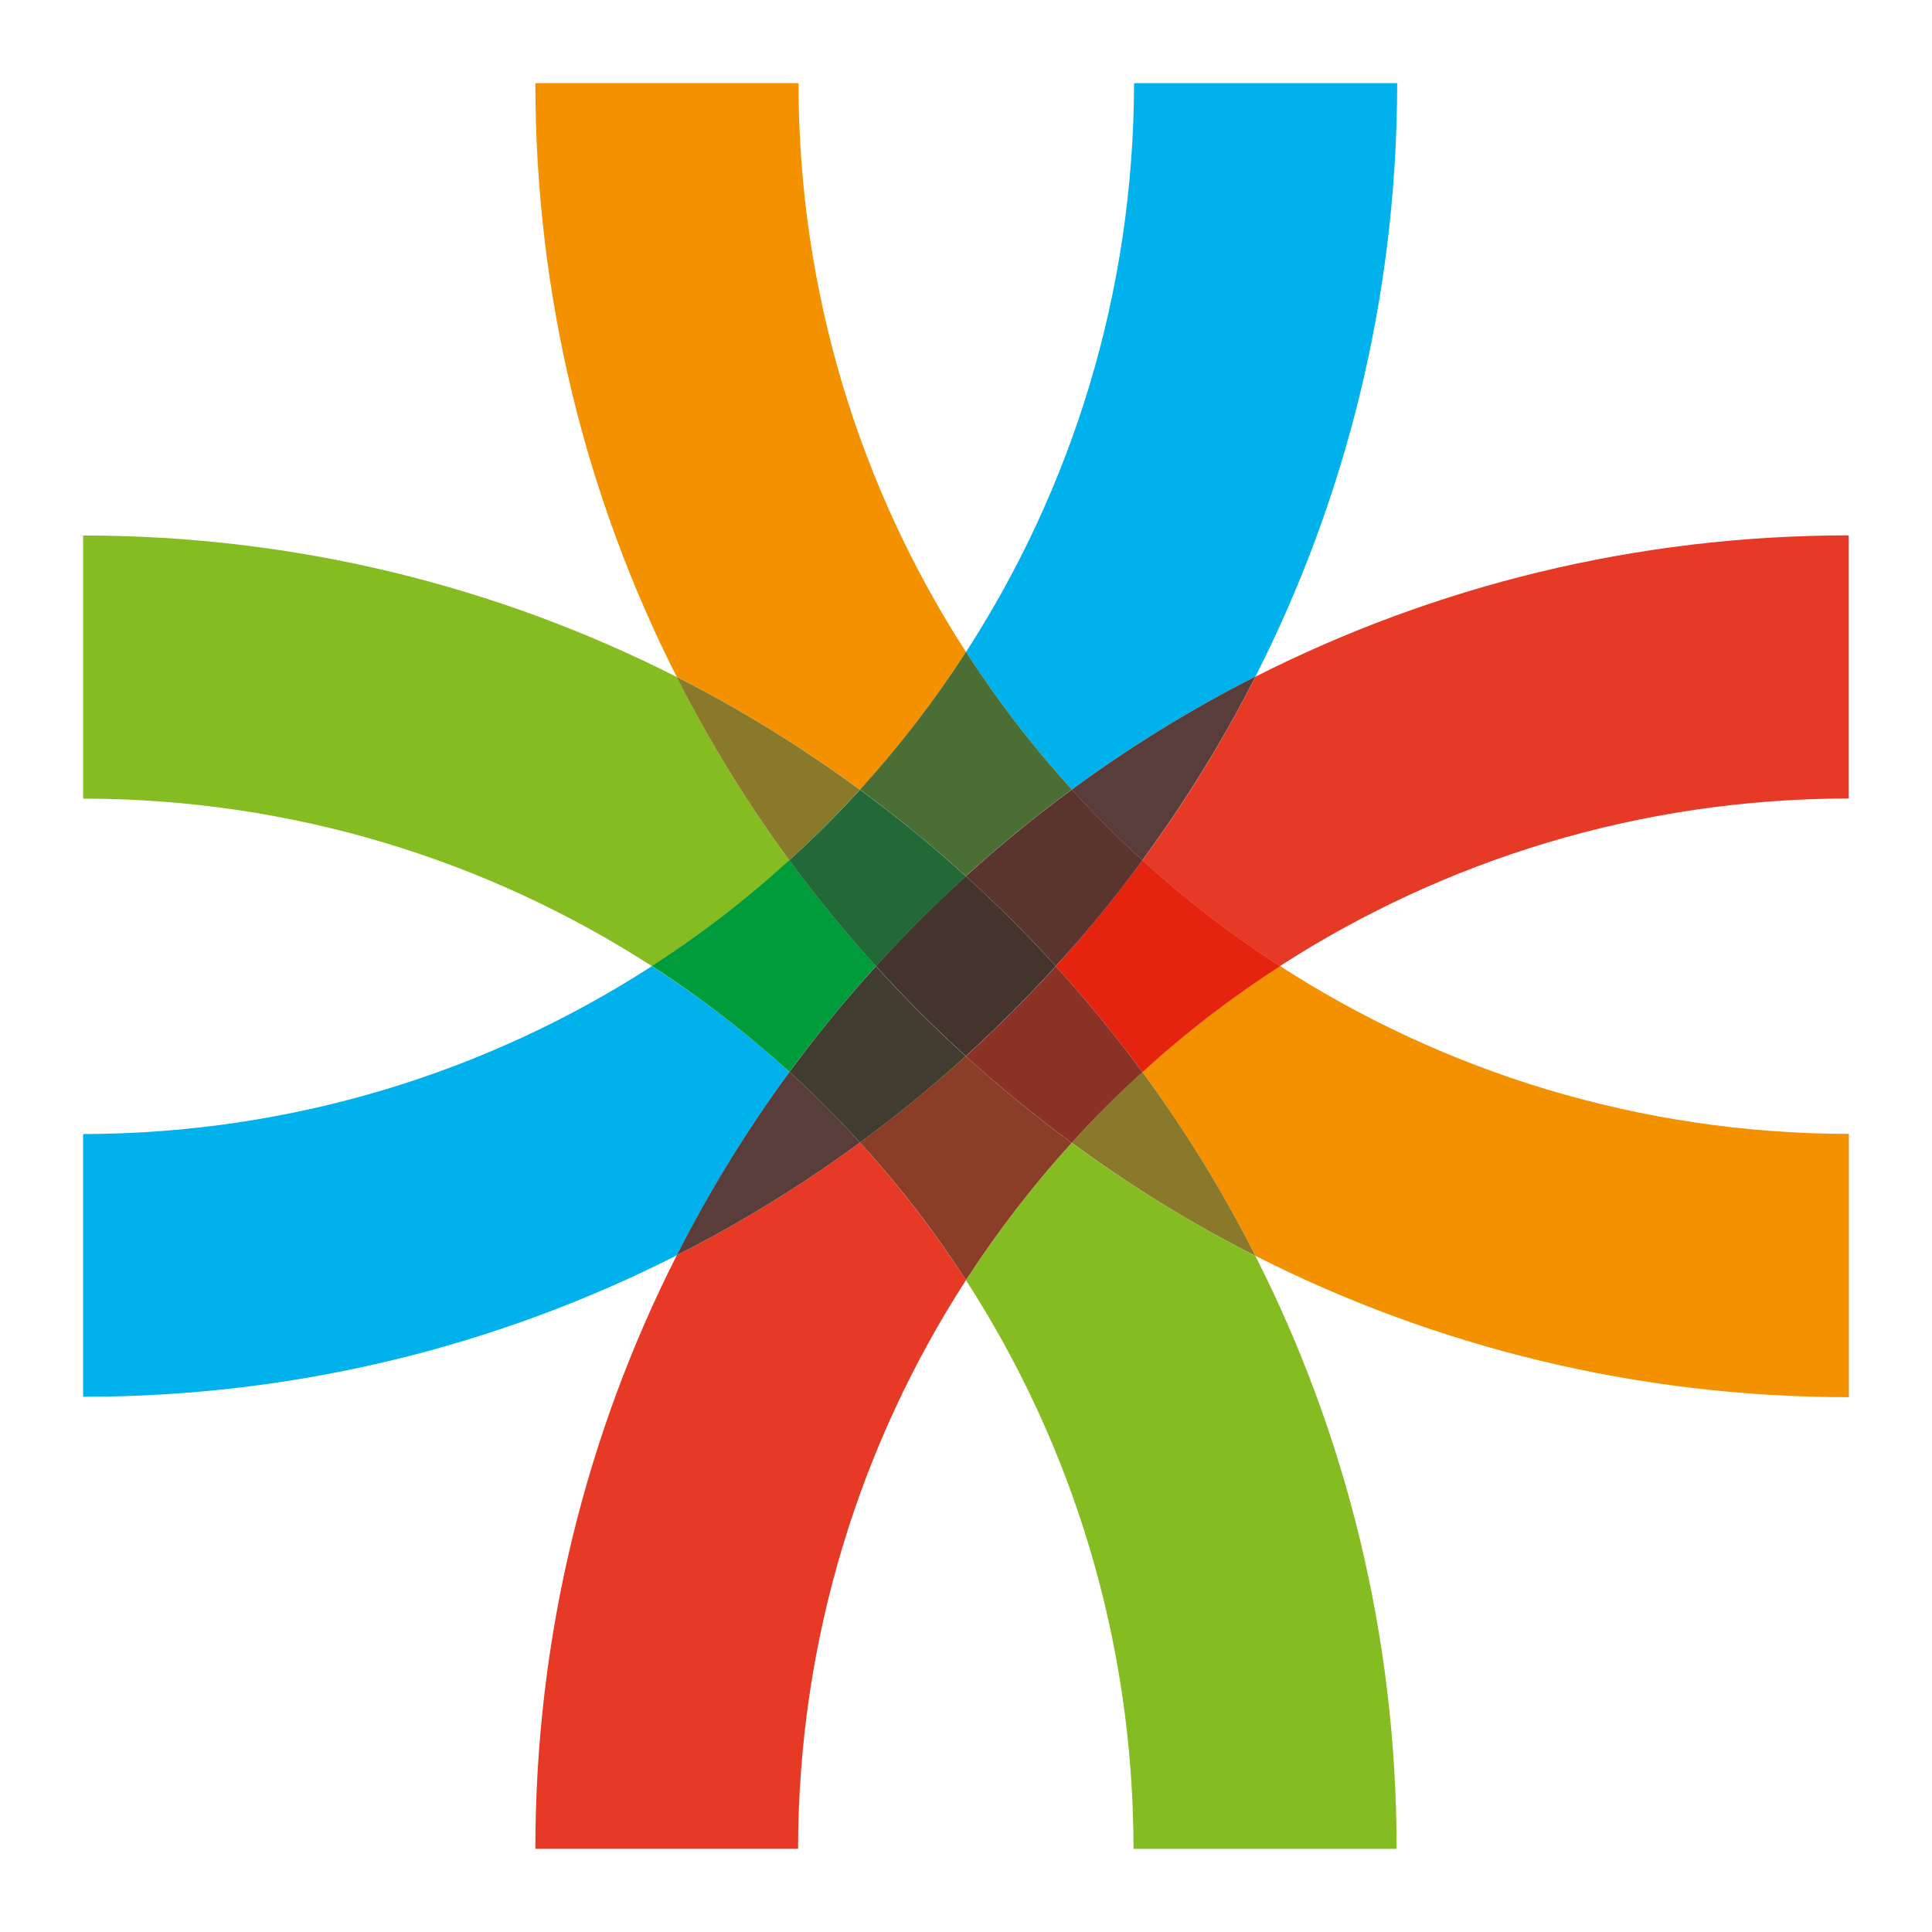
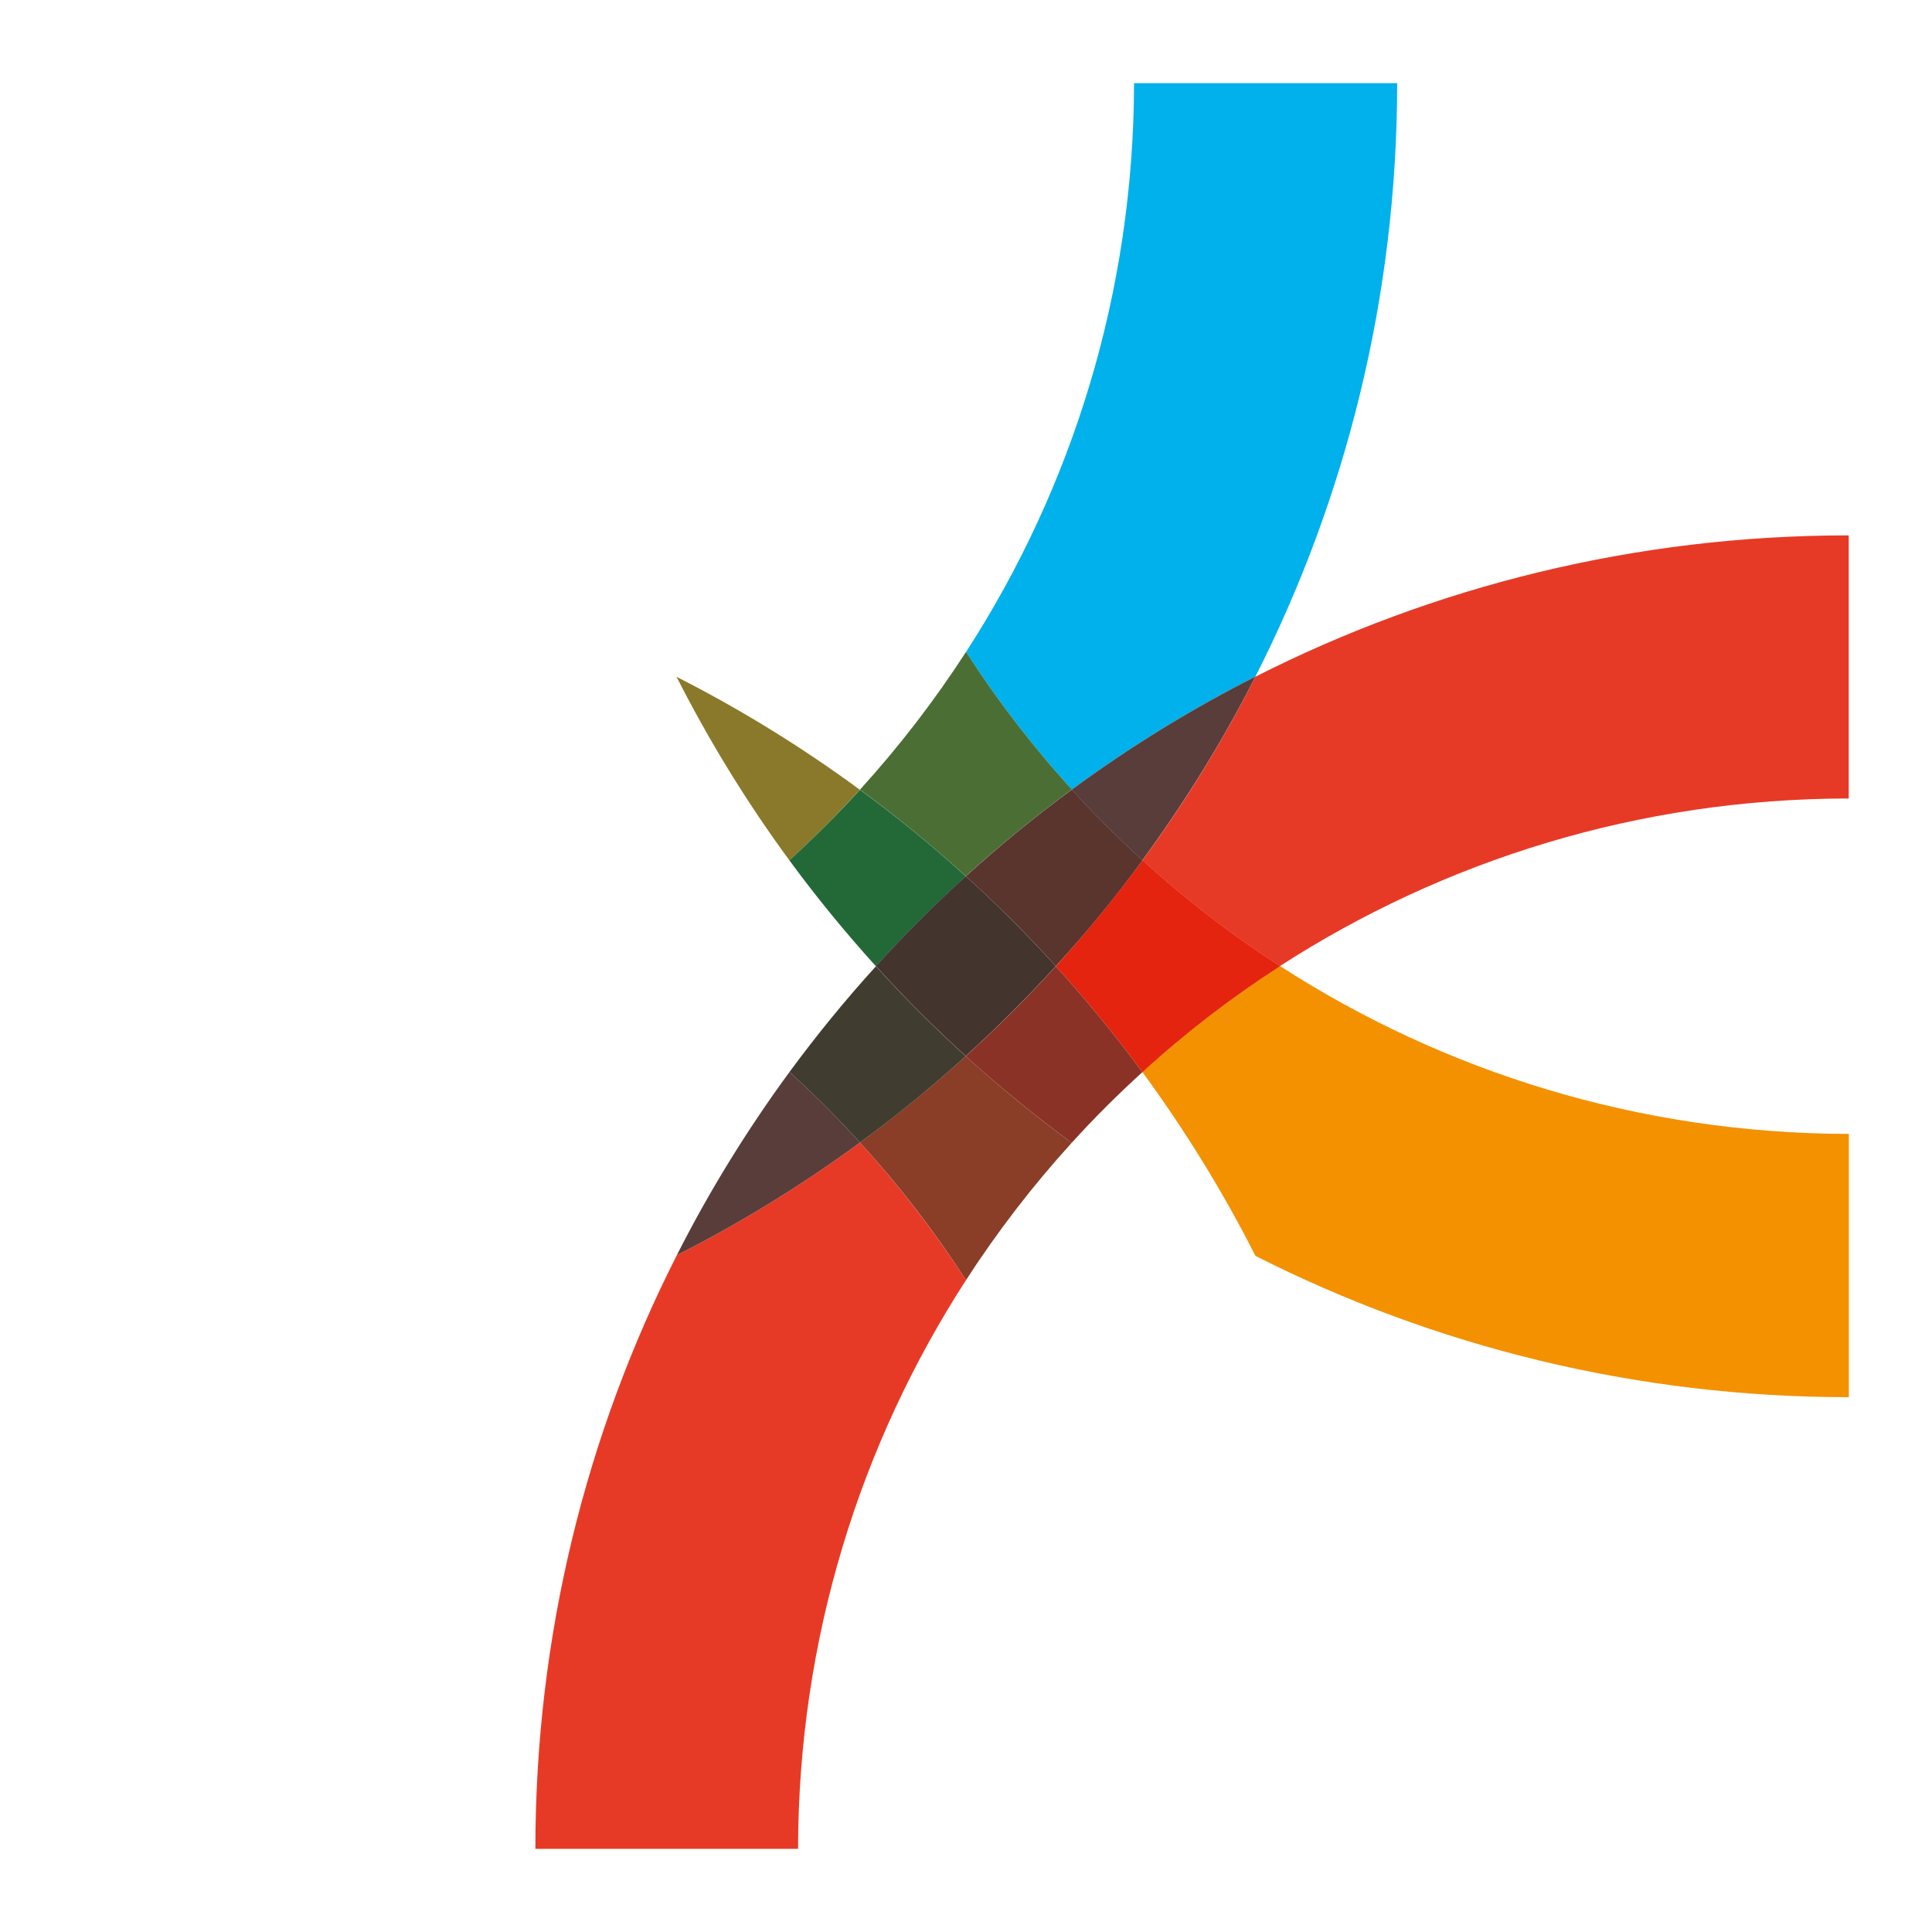
<svg xmlns="http://www.w3.org/2000/svg" id="uuid-487b78e2-342e-4417-8091-9300f3c2de94" viewBox="0 0 139.44 139.44">
  <defs>
    <style>.uuid-a3b18037-4ee2-4f37-a78d-2dc4c29ab542{fill:#e4240e;}.uuid-a3b18037-4ee2-4f37-a78d-2dc4c29ab542,.uuid-945a696c-dfab-42bb-9f5d-6bf01f530819,.uuid-81924382-3f63-4e6f-90d3-fc5702406d6b,.uuid-be0708a7-c0a7-42d2-9239-4ae4c324dd8f,.uuid-c2cea013-70c0-4073-ab43-1b29688b5203,.uuid-e76aea2c-90e5-4c38-8d2e-cac44665018e,.uuid-95039031-cb32-475f-9112-5140a6826e17,.uuid-65fdf4a1-20fc-4a75-a41e-2b319e0402e4,.uuid-673d8f4d-4a53-4512-a89c-9ea2ddd21926,.uuid-418761db-39e1-4fd8-bf60-9e63e17287d1,.uuid-0f282736-0c60-41a7-a7ba-05cd7d829cd7,.uuid-d21b871b-f332-4bb3-a5c6-9ed7db686e77,.uuid-202ad486-f2b5-42eb-8807-f4f3e1dd8ece,.uuid-c9952812-0bfe-4975-b61e-5bce9bfd4620,.uuid-25128f03-a63f-480b-8fb0-8280a0cbf38e,.uuid-84f25419-07a2-4f37-a036-b9899bbad71a{stroke-width:0px;}.uuid-a3b18037-4ee2-4f37-a78d-2dc4c29ab542,.uuid-945a696c-dfab-42bb-9f5d-6bf01f530819,.uuid-81924382-3f63-4e6f-90d3-fc5702406d6b,.uuid-c2cea013-70c0-4073-ab43-1b29688b5203,.uuid-e76aea2c-90e5-4c38-8d2e-cac44665018e,.uuid-95039031-cb32-475f-9112-5140a6826e17,.uuid-65fdf4a1-20fc-4a75-a41e-2b319e0402e4,.uuid-673d8f4d-4a53-4512-a89c-9ea2ddd21926,.uuid-418761db-39e1-4fd8-bf60-9e63e17287d1,.uuid-0f282736-0c60-41a7-a7ba-05cd7d829cd7,.uuid-d21b871b-f332-4bb3-a5c6-9ed7db686e77,.uuid-202ad486-f2b5-42eb-8807-f4f3e1dd8ece,.uuid-c9952812-0bfe-4975-b61e-5bce9bfd4620,.uuid-25128f03-a63f-480b-8fb0-8280a0cbf38e,.uuid-84f25419-07a2-4f37-a036-b9899bbad71a{fill-rule:evenodd;}.uuid-945a696c-dfab-42bb-9f5d-6bf01f530819{fill:#403c30;}.uuid-81924382-3f63-4e6f-90d3-fc5702406d6b{fill:#59352d;}.uuid-be0708a7-c0a7-42d2-9239-4ae4c324dd8f{fill:none;}.uuid-c2cea013-70c0-4073-ab43-1b29688b5203{fill:#8a3d27;}.uuid-e76aea2c-90e5-4c38-8d2e-cac44665018e{fill:#e73a26;}.uuid-95039031-cb32-475f-9112-5140a6826e17{fill:#43352e;}.uuid-65fdf4a1-20fc-4a75-a41e-2b319e0402e4{fill:#f39100;}.uuid-673d8f4d-4a53-4512-a89c-9ea2ddd21926{fill:#4b6e34;}.uuid-418761db-39e1-4fd8-bf60-9e63e17287d1{fill:#8a3226;}.uuid-0f282736-0c60-41a7-a7ba-05cd7d829cd7{fill:#236937;}.uuid-d21b871b-f332-4bb3-a5c6-9ed7db686e77{fill:#00b1eb;}.uuid-202ad486-f2b5-42eb-8807-f4f3e1dd8ece{fill:#593d3a;}.uuid-c9952812-0bfe-4975-b61e-5bce9bfd4620{fill:#8a792a;}.uuid-25128f03-a63f-480b-8fb0-8280a0cbf38e{fill:#009c3c;}.uuid-84f25419-07a2-4f37-a036-b9899bbad71a{fill:#85bc22;}</style>
  </defs>
  <g id="uuid-26aed96c-13d7-498b-9fe9-d8e77b33c913">
    <rect class="uuid-be0708a7-c0a7-42d2-9239-4ae4c324dd8f" width="139.44" height="139.44" />
-     <path class="uuid-84f25419-07a2-4f37-a036-b9899bbad71a" d="m100.84,133.44h-.04.04Zm-.04,0h-18.99c-.01-15.13-4.45-29.22-12.09-41.04,2.27-3.52,4.82-6.83,7.63-9.92,4.17,3.07,8.61,5.8,13.26,8.17,6.52,12.86,10.19,27.4,10.19,42.8h0Zm-53.75-63.71c-11.83-7.63-25.92-12.08-41.05-12.09v-18.99c15.41,0,29.97,3.68,42.84,10.21,2.36,4.65,5.08,9.07,8.14,13.24-3.09,2.81-6.41,5.36-9.92,7.63Z" />
-     <path class="uuid-d21b871b-f332-4bb3-a5c6-9ed7db686e77" d="m6,100.8v-18.95c15.13-.03,29.22-4.48,41.05-12.12,3.52,2.28,6.85,4.83,9.93,7.65-3.05,4.16-5.78,8.58-8.13,13.22-12.87,6.53-27.43,10.21-42.85,10.21Z" />
-     <path class="uuid-25128f03-a63f-480b-8fb0-8280a0cbf38e" d="m56.98,77.37c-3.09-2.81-6.41-5.37-9.93-7.65,3.52-2.27,6.84-4.83,9.92-7.64,1.95,2.66,4.04,5.21,6.25,7.65-2.2,2.43-4.29,4.98-6.24,7.63Z" />
    <path class="uuid-d21b871b-f332-4bb3-a5c6-9ed7db686e77" d="m77.36,56.99c-2.81-3.09-5.36-6.41-7.64-9.93,7.65-11.83,12.1-25.92,12.13-41.06h18.99c-.01,15.42-3.7,29.97-10.23,42.83-4.66,2.36-9.08,5.09-13.26,8.16Z" />
    <path class="uuid-65fdf4a1-20fc-4a75-a41e-2b319e0402e4" d="m133.44,100.84c-15.41,0-29.97-3.68-42.83-10.2-2.36-4.66-5.1-9.09-8.16-13.27,3.09-2.81,6.41-5.37,9.93-7.65,11.83,7.64,25.92,12.09,41.06,12.12v18.99Z" />
-     <path class="uuid-c9952812-0bfe-4975-b61e-5bce9bfd4620" d="m90.61,90.64c-4.66-2.36-9.09-5.1-13.26-8.17,1.62-1.78,3.32-3.48,5.1-5.1,3.06,4.17,5.8,8.61,8.16,13.27Z" />
-     <path class="uuid-65fdf4a1-20fc-4a75-a41e-2b319e0402e4" d="m62.07,57c-4.16-3.06-8.59-5.79-13.23-8.15-6.52-12.87-10.2-27.42-10.2-42.85h18.99c.01,15.14,4.45,29.23,12.09,41.06-2.28,3.52-4.84,6.85-7.65,9.94Z" />
    <path class="uuid-c9952812-0bfe-4975-b61e-5bce9bfd4620" d="m56.97,62.09c-3.06-4.17-5.78-8.59-8.14-13.24,4.65,2.36,9.07,5.09,13.23,8.15-1.62,1.77-3.32,3.48-5.09,5.09Z" />
    <path class="uuid-673d8f4d-4a53-4512-a89c-9ea2ddd21926" d="m69.71,63.24c-2.43-2.21-4.98-4.3-7.64-6.25,2.81-3.09,5.37-6.41,7.65-9.94,2.27,3.52,4.83,6.85,7.64,9.93-2.65,1.95-5.21,4.04-7.65,6.25Z" />
    <path class="uuid-0f282736-0c60-41a7-a7ba-05cd7d829cd7" d="m63.22,69.74c-2.21-2.44-4.3-4.99-6.25-7.65,1.78-1.62,3.48-3.32,5.1-5.09,2.66,1.95,5.21,4.03,7.64,6.25-2.26,2.06-4.43,4.22-6.49,6.49Z" />
    <path class="uuid-e76aea2c-90e5-4c38-8d2e-cac44665018e" d="m57.59,133.44h-18.95c0-15.42,3.68-29.98,10.21-42.85,4.64-2.35,9.06-5.08,13.22-8.13,2.81,3.09,5.37,6.41,7.65,9.93-7.65,11.83-12.1,25.92-12.12,41.04h0Zm34.79-63.71c-3.52-2.27-6.84-4.83-9.93-7.64,3.07-4.17,5.8-8.6,8.16-13.25,12.86-6.52,27.41-10.2,42.82-10.2v18.99c-15.13.01-29.22,4.46-41.06,12.1Z" />
    <path class="uuid-c2cea013-70c0-4073-ab43-1b29688b5203" d="m69.72,92.39c-2.27-3.52-4.83-6.84-7.65-9.93,2.65-1.95,5.2-4.03,7.63-6.23,2.44,2.21,4.98,4.3,7.65,6.25-2.81,3.09-5.36,6.4-7.63,9.91Z" />
    <path class="uuid-202ad486-f2b5-42eb-8807-f4f3e1dd8ece" d="m48.85,90.59c2.35-4.64,5.08-9.06,8.13-13.22,1.77,1.61,3.47,3.31,5.09,5.09-4.16,3.05-8.58,5.78-13.22,8.13Z" />
    <path class="uuid-945a696c-dfab-42bb-9f5d-6bf01f530819" d="m62.07,82.46c-1.61-1.77-3.31-3.47-5.09-5.09,1.95-2.65,4.03-5.2,6.24-7.63,2.05,2.27,4.22,4.43,6.48,6.49-2.43,2.2-4.98,4.29-7.63,6.23Z" />
    <path class="uuid-202ad486-f2b5-42eb-8807-f4f3e1dd8ece" d="m82.45,62.09c-1.78-1.62-3.48-3.32-5.1-5.1,4.18-3.07,8.6-5.8,13.26-8.16-2.36,4.65-5.1,9.08-8.16,13.25Z" />
    <path class="uuid-a3b18037-4ee2-4f37-a78d-2dc4c29ab542" d="m82.45,77.38c-1.95-2.65-4.04-5.21-6.25-7.64,2.21-2.44,4.3-4.99,6.26-7.65,3.09,2.81,6.41,5.37,9.93,7.64-3.52,2.27-6.85,4.83-9.93,7.65Z" />
    <path class="uuid-418761db-39e1-4fd8-bf60-9e63e17287d1" d="m77.35,82.48c-2.66-1.95-5.21-4.04-7.65-6.25,2.27-2.06,4.44-4.23,6.5-6.49,2.21,2.43,4.3,4.99,6.25,7.64-1.78,1.62-3.49,3.32-5.1,5.1Z" />
    <path class="uuid-81924382-3f63-4e6f-90d3-fc5702406d6b" d="m76.2,69.73c-2.05-2.27-4.22-4.43-6.49-6.49,2.44-2.21,4.99-4.3,7.65-6.25,1.62,1.78,3.32,3.48,5.1,5.1-1.95,2.66-4.04,5.21-6.26,7.64Z" />
    <path class="uuid-95039031-cb32-475f-9112-5140a6826e17" d="m69.7,76.22c-2.26-2.06-4.43-4.22-6.48-6.49,2.06-2.27,4.23-4.44,6.49-6.49,2.27,2.06,4.43,4.22,6.49,6.49-2.06,2.26-4.23,4.43-6.5,6.49Z" />
  </g>
</svg>